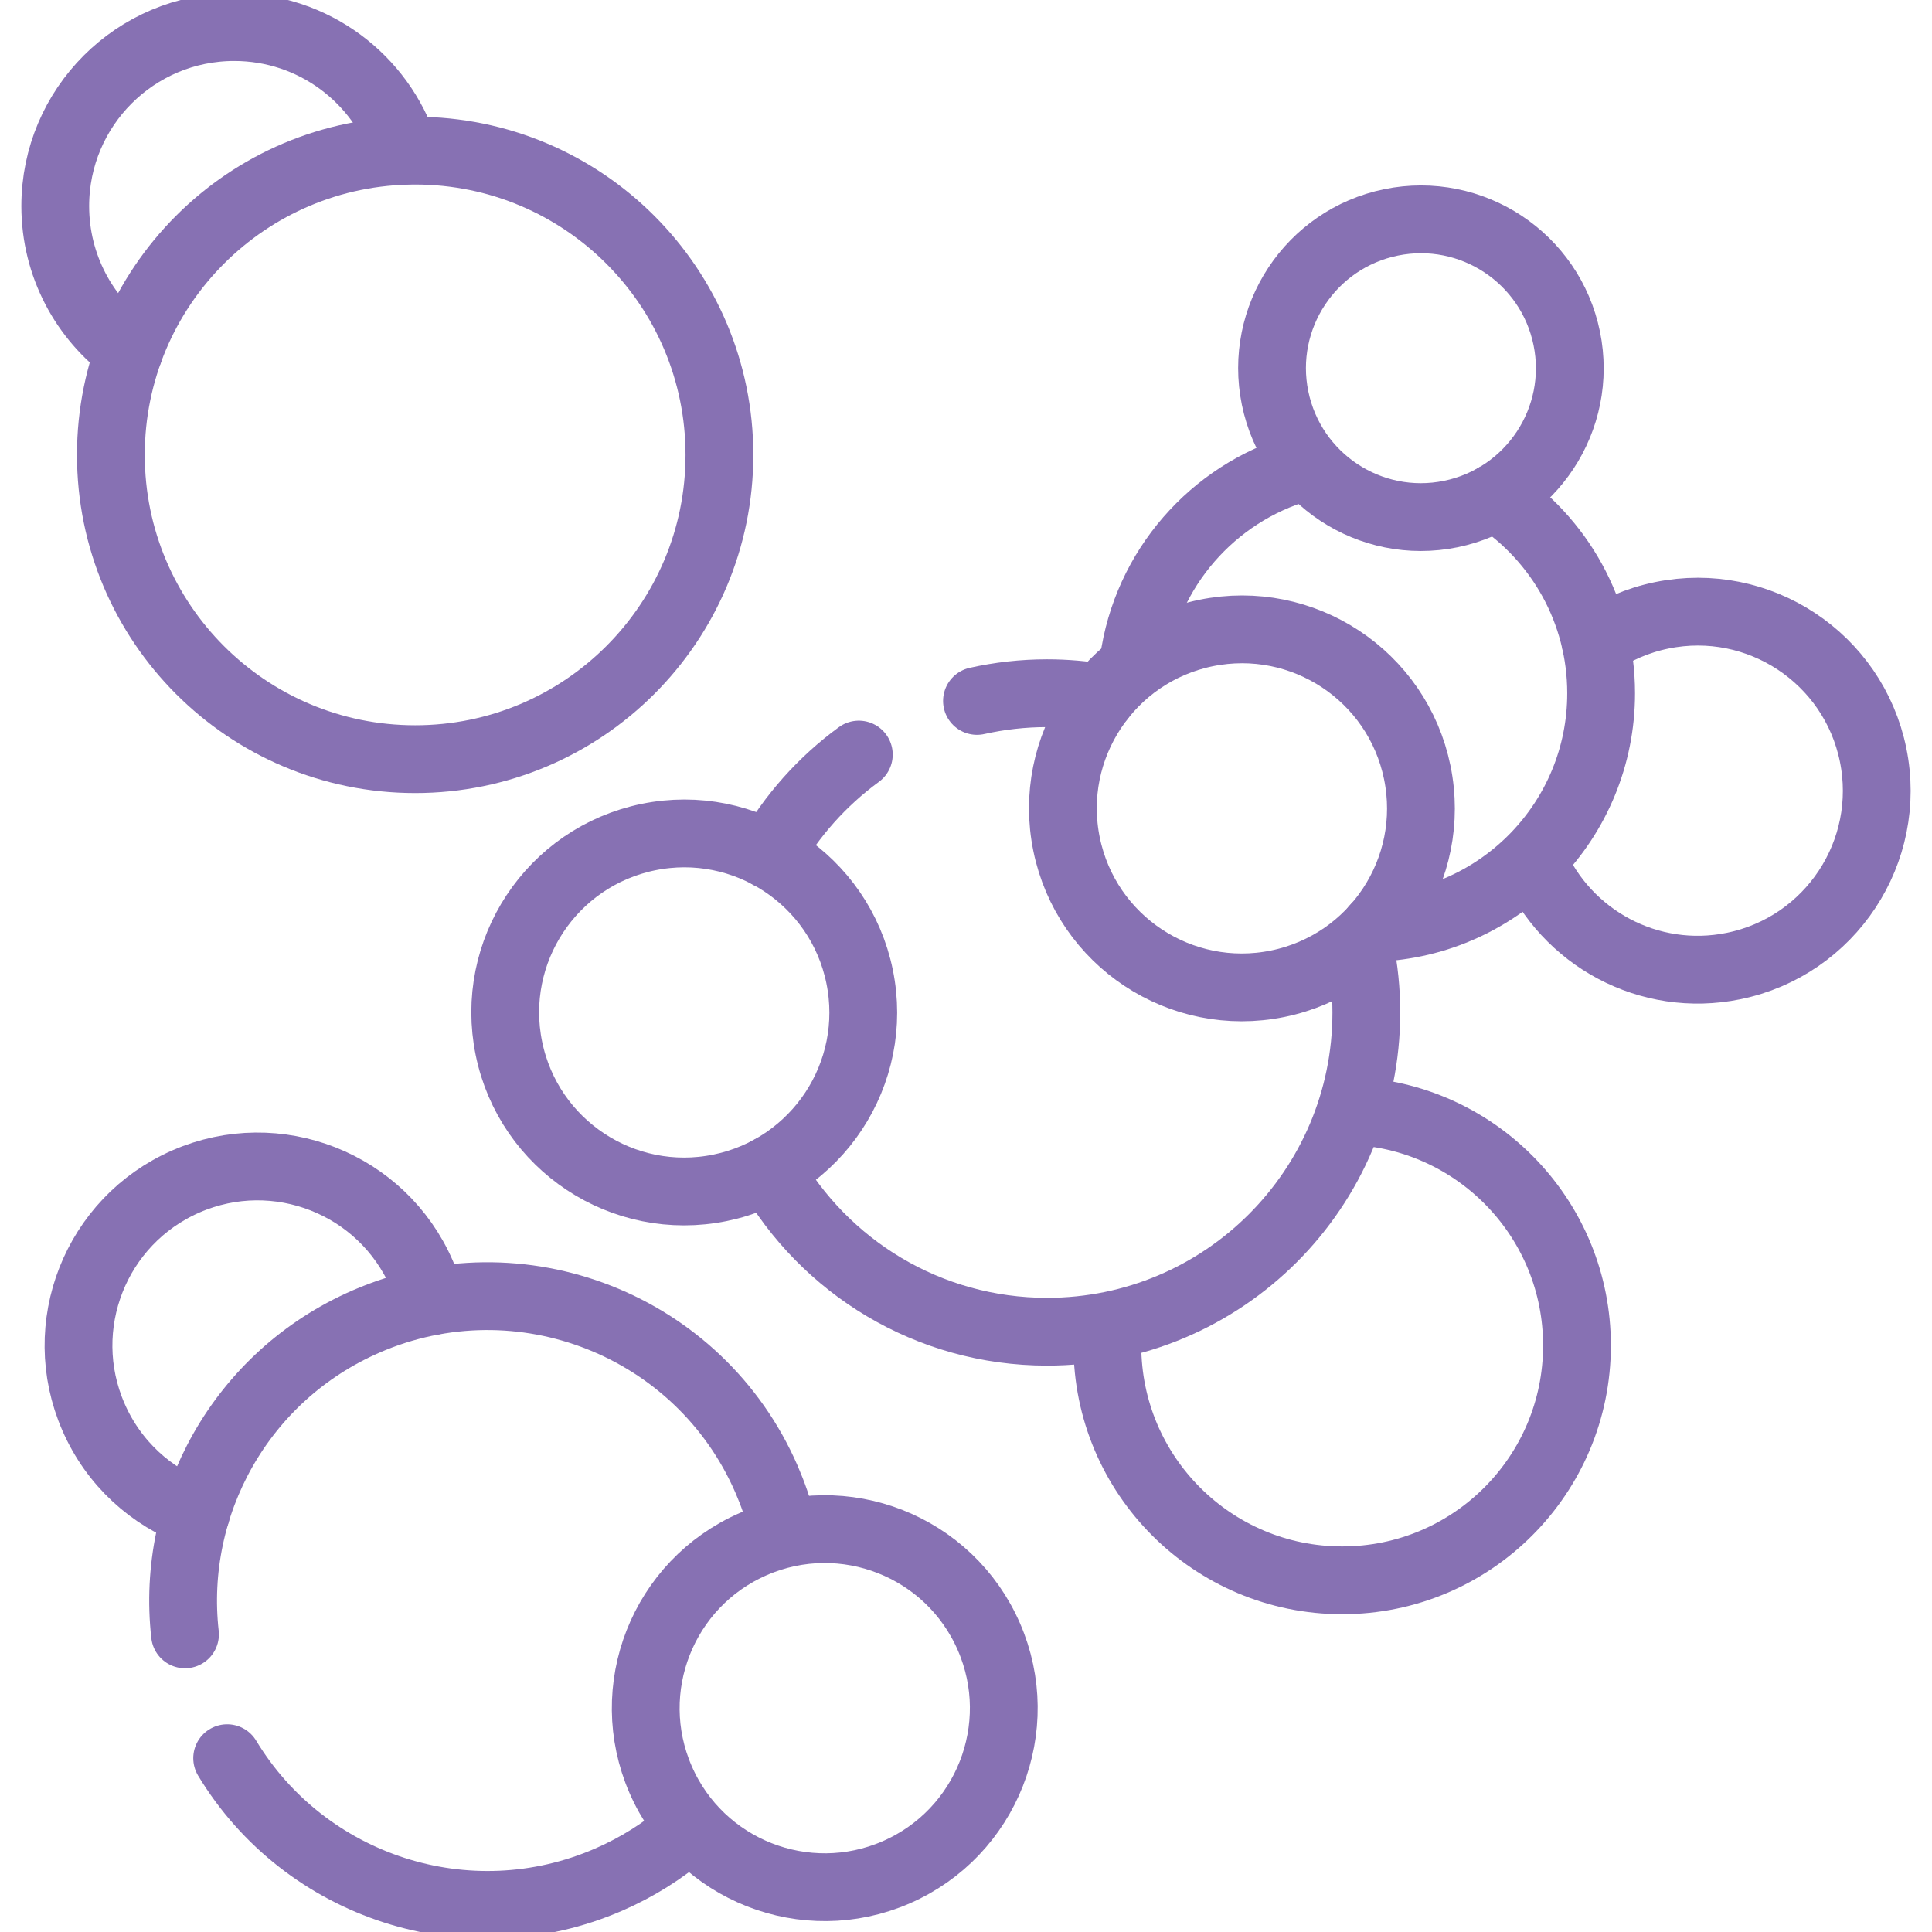
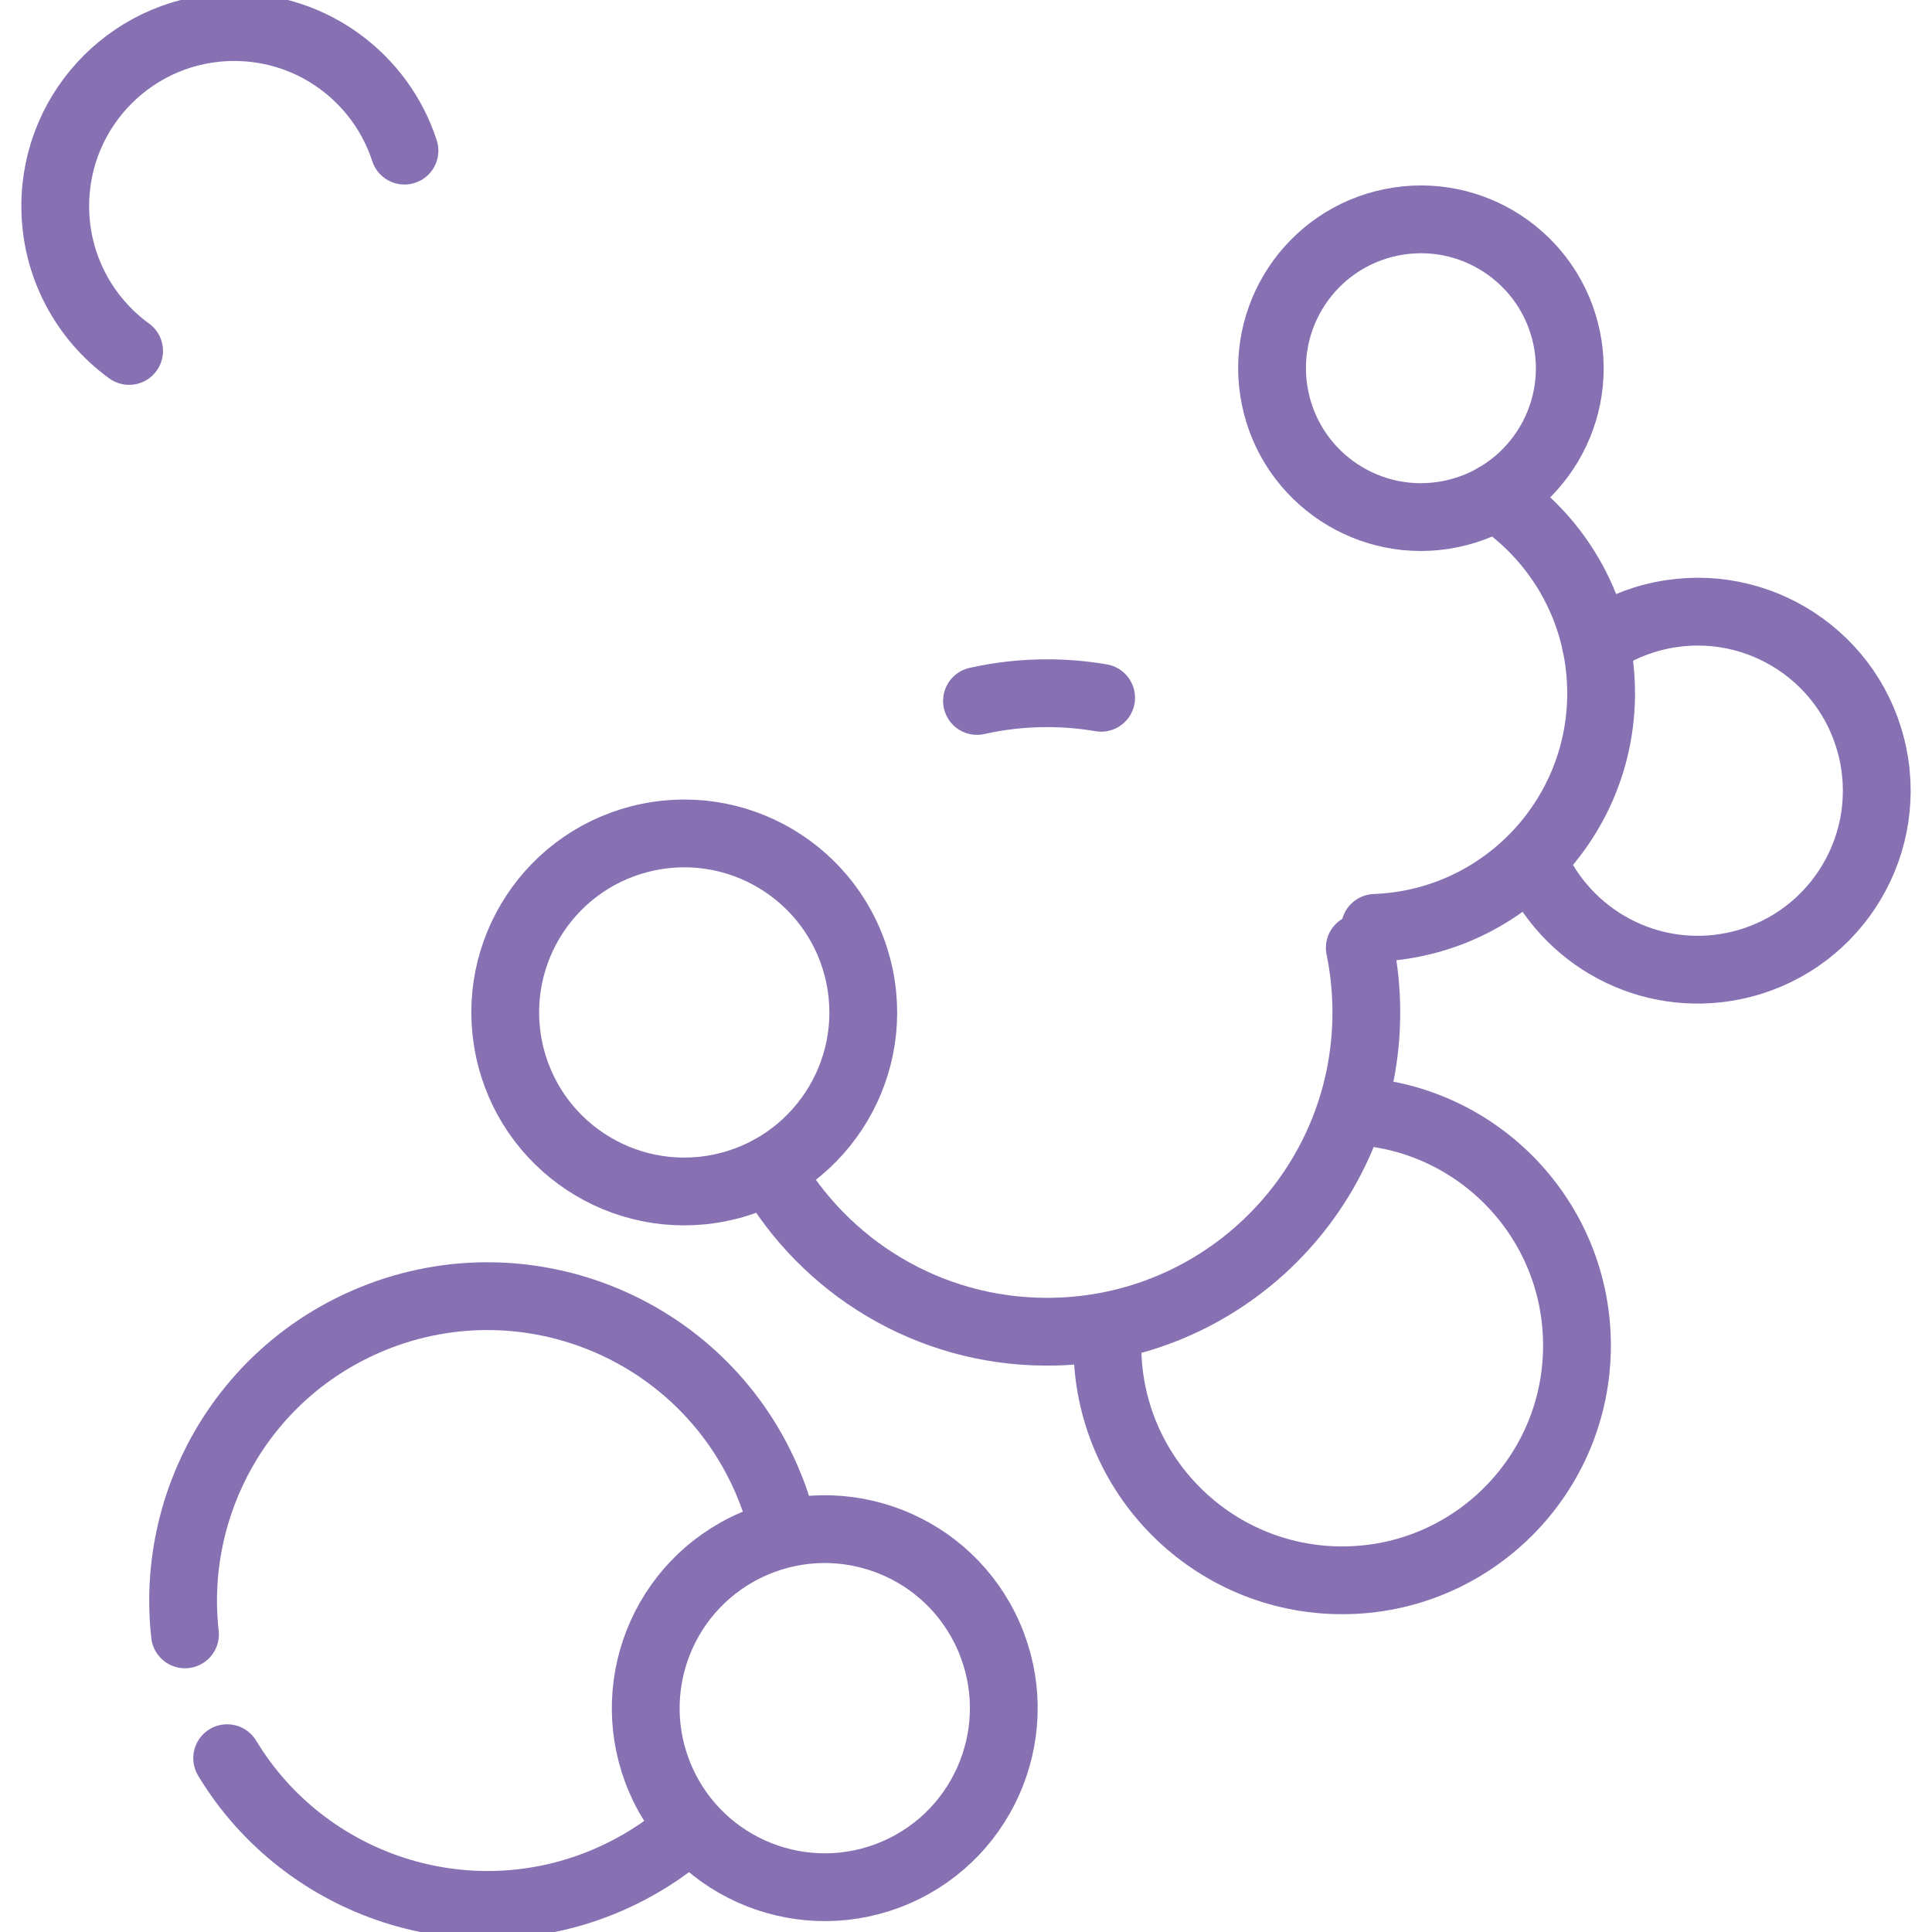
<svg xmlns="http://www.w3.org/2000/svg" width="57" height="57" viewBox="0 0 57 57" fill="none">
  <g clip-path="url(#clip0_1081_153)">
    <path d="M47.082 18.984C47.651 18.59 48.308 18.301 49.029 18.154C51.887 17.569 54.677 19.411 55.262 22.268C55.847 25.126 54.005 27.916 51.148 28.501C48.648 29.013 46.199 27.666 45.233 25.408" stroke="#8771B3" stroke-width="2" stroke-miterlimit="10" stroke-linecap="round" stroke-linejoin="round" />
    <path d="M3.809 10.354C2.488 9.395 1.63 7.838 1.63 6.08C1.63 3.164 3.994 0.799 6.911 0.799C9.256 0.799 11.245 2.328 11.933 4.444" stroke="#8771B3" stroke-width="2" stroke-miterlimit="10" stroke-linecap="round" stroke-linejoin="round" />
-     <path d="M33.446 19.509C33.818 16.778 35.781 14.553 38.371 13.799" stroke="#8771B3" stroke-width="2" stroke-miterlimit="10" stroke-linecap="round" stroke-linejoin="round" />
    <path d="M44.12 14.665C45.998 15.904 47.238 18.033 47.238 20.452C47.238 24.192 44.274 27.24 40.567 27.375" stroke="#8771B3" stroke-width="2" stroke-miterlimit="10" stroke-linecap="round" stroke-linejoin="round" />
-     <path d="M5.78 44.654C4.472 44.175 3.355 43.182 2.756 41.804C1.592 39.13 2.816 36.018 5.49 34.854C8.164 33.69 11.276 34.914 12.44 37.588C12.556 37.854 12.648 38.125 12.717 38.397" stroke="#8771B3" stroke-width="2" stroke-miterlimit="10" stroke-linecap="round" stroke-linejoin="round" />
    <path d="M40.019 32.781C43.649 32.999 46.526 36.012 46.526 39.696C46.526 43.522 43.425 46.624 39.599 46.624C35.773 46.624 32.671 43.522 32.671 39.696C32.671 39.521 32.677 39.347 32.69 39.175" stroke="#8771B3" stroke-width="2" stroke-miterlimit="10" stroke-linecap="round" stroke-linejoin="round" />
-     <path d="M3.271 13.421C3.271 8.463 7.29 4.444 12.248 4.444C17.206 4.444 21.225 8.463 21.225 13.421C21.225 18.379 17.206 22.398 12.248 22.398C7.29 22.398 3.271 18.379 3.271 13.421Z" stroke="#8771B3" stroke-width="2" stroke-miterlimit="10" stroke-linecap="round" stroke-linejoin="round" />
    <path d="M20.228 54.036C19.565 54.605 18.807 55.085 17.965 55.452C13.792 57.269 8.992 55.664 6.702 51.872" stroke="#8771B3" stroke-width="2" stroke-miterlimit="10" stroke-linecap="round" stroke-linejoin="round" />
    <path d="M5.458 48.219C5.03 44.406 7.097 40.6 10.799 38.989C15.345 37.01 20.634 39.091 22.613 43.637C22.803 44.075 22.956 44.52 23.073 44.968" stroke="#8771B3" stroke-width="2" stroke-miterlimit="10" stroke-linecap="round" stroke-linejoin="round" />
-     <path d="M22.696 25.225C23.358 24.06 24.261 23.05 25.338 22.262" stroke="#8771B3" stroke-width="2" stroke-miterlimit="10" stroke-linecap="round" stroke-linejoin="round" />
    <path d="M40.118 27.965C40.245 28.581 40.311 29.218 40.311 29.871C40.311 35.073 36.094 39.29 30.892 39.29C27.38 39.29 24.317 37.368 22.697 34.518" stroke="#8771B3" stroke-width="2" stroke-miterlimit="10" stroke-linecap="round" stroke-linejoin="round" />
    <path d="M28.824 20.68C29.489 20.531 30.181 20.452 30.891 20.452C31.435 20.452 31.969 20.498 32.487 20.587" stroke="#8771B3" stroke-width="2" stroke-miterlimit="10" stroke-linecap="round" stroke-linejoin="round" />
    <path d="M15.014 30.929C14.429 28.072 16.271 25.282 19.128 24.697C21.985 24.112 24.776 25.954 25.361 28.811C25.946 31.669 24.104 34.459 21.246 35.044C18.389 35.629 15.598 33.787 15.014 30.929Z" stroke="#8771B3" stroke-width="2" stroke-miterlimit="10" stroke-linecap="round" stroke-linejoin="round" />
    <path d="M19.491 52.504C18.327 49.83 19.551 46.718 22.225 45.554C24.899 44.39 28.011 45.614 29.175 48.288C30.339 50.963 29.115 54.074 26.441 55.239C23.767 56.403 20.655 55.178 19.491 52.504Z" stroke="#8771B3" stroke-width="2" stroke-miterlimit="10" stroke-linecap="round" stroke-linejoin="round" />
-     <path d="M31.467 24.909C30.882 22.052 32.724 19.261 35.581 18.676C38.439 18.091 41.229 19.933 41.814 22.791C42.399 25.648 40.557 28.439 37.699 29.023C34.842 29.608 32.052 27.766 31.467 24.909Z" stroke="#8771B3" stroke-width="2" stroke-miterlimit="10" stroke-linecap="round" stroke-linejoin="round" />
    <path d="M37.619 11.744C37.133 9.368 38.665 7.048 41.041 6.561C43.417 6.075 45.737 7.607 46.224 9.983C46.71 12.359 45.178 14.679 42.802 15.166C40.426 15.652 38.106 14.12 37.619 11.744Z" stroke="#8771B3" stroke-width="2" stroke-miterlimit="10" stroke-linecap="round" stroke-linejoin="round" />
  </g>
  <defs>
    <clipPath id="clip0_1081_153">
      <rect width="57" height="57" fill="white" />
    </clipPath>
  </defs>
</svg>